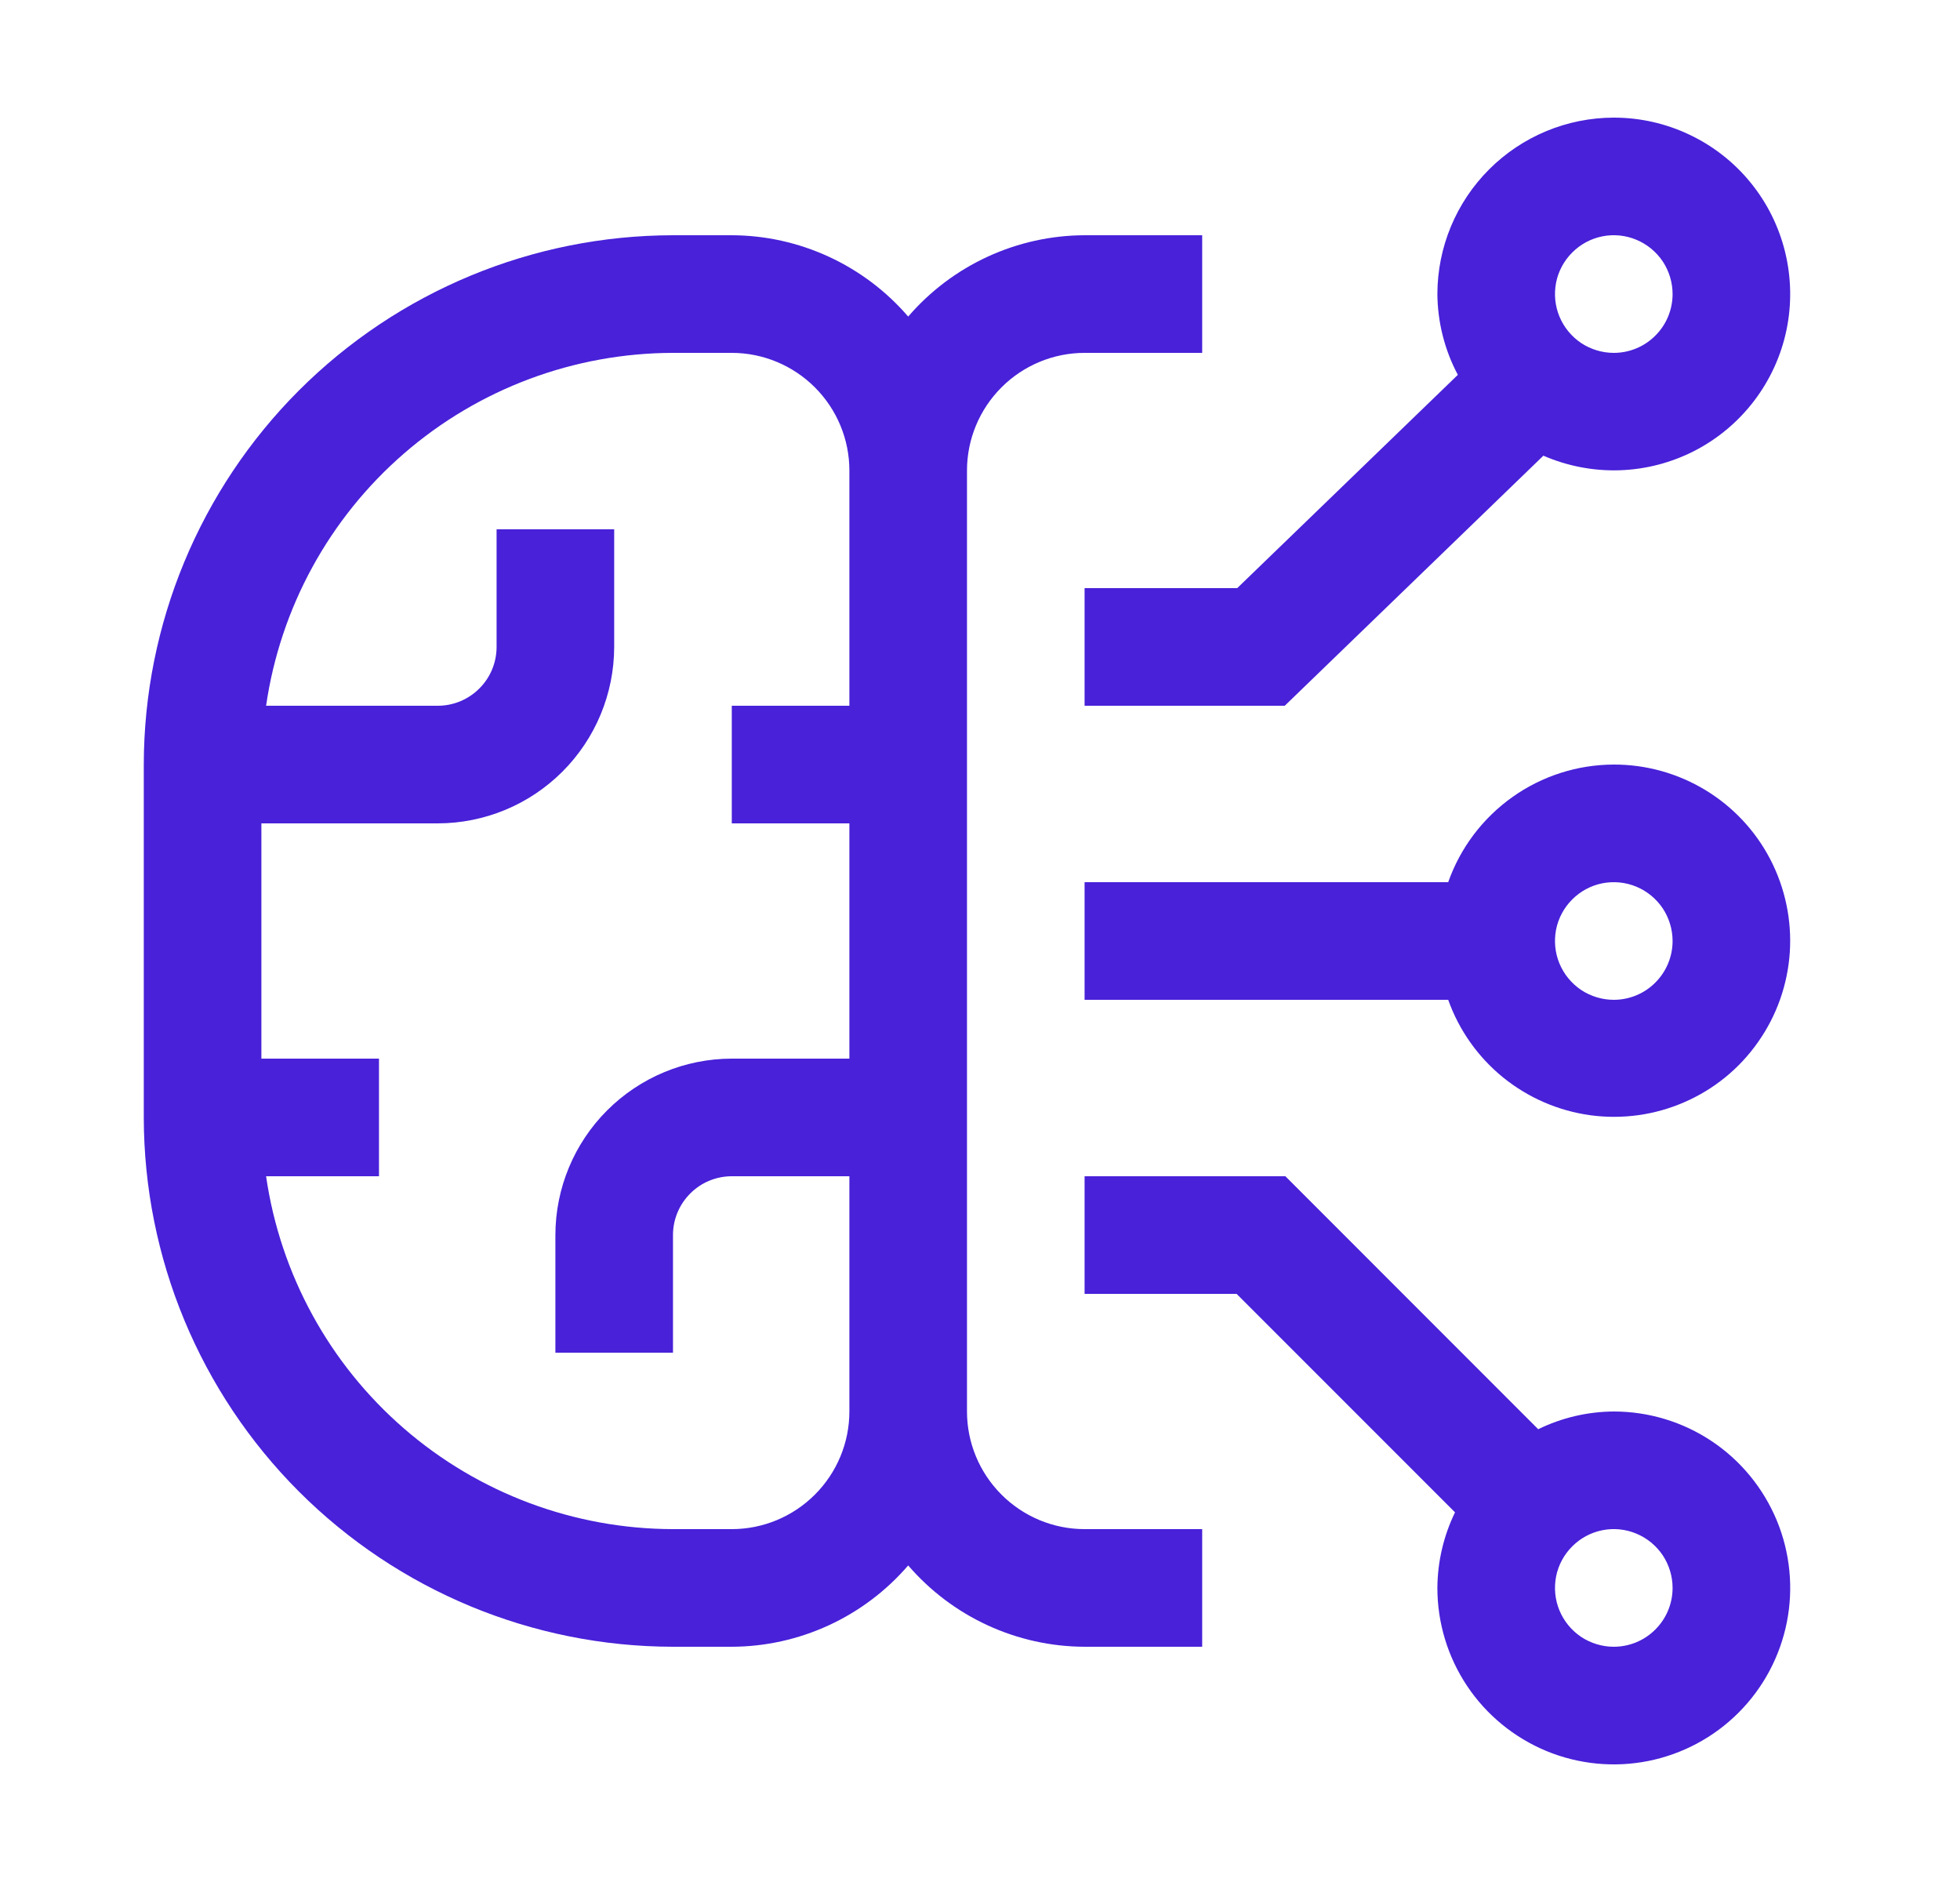
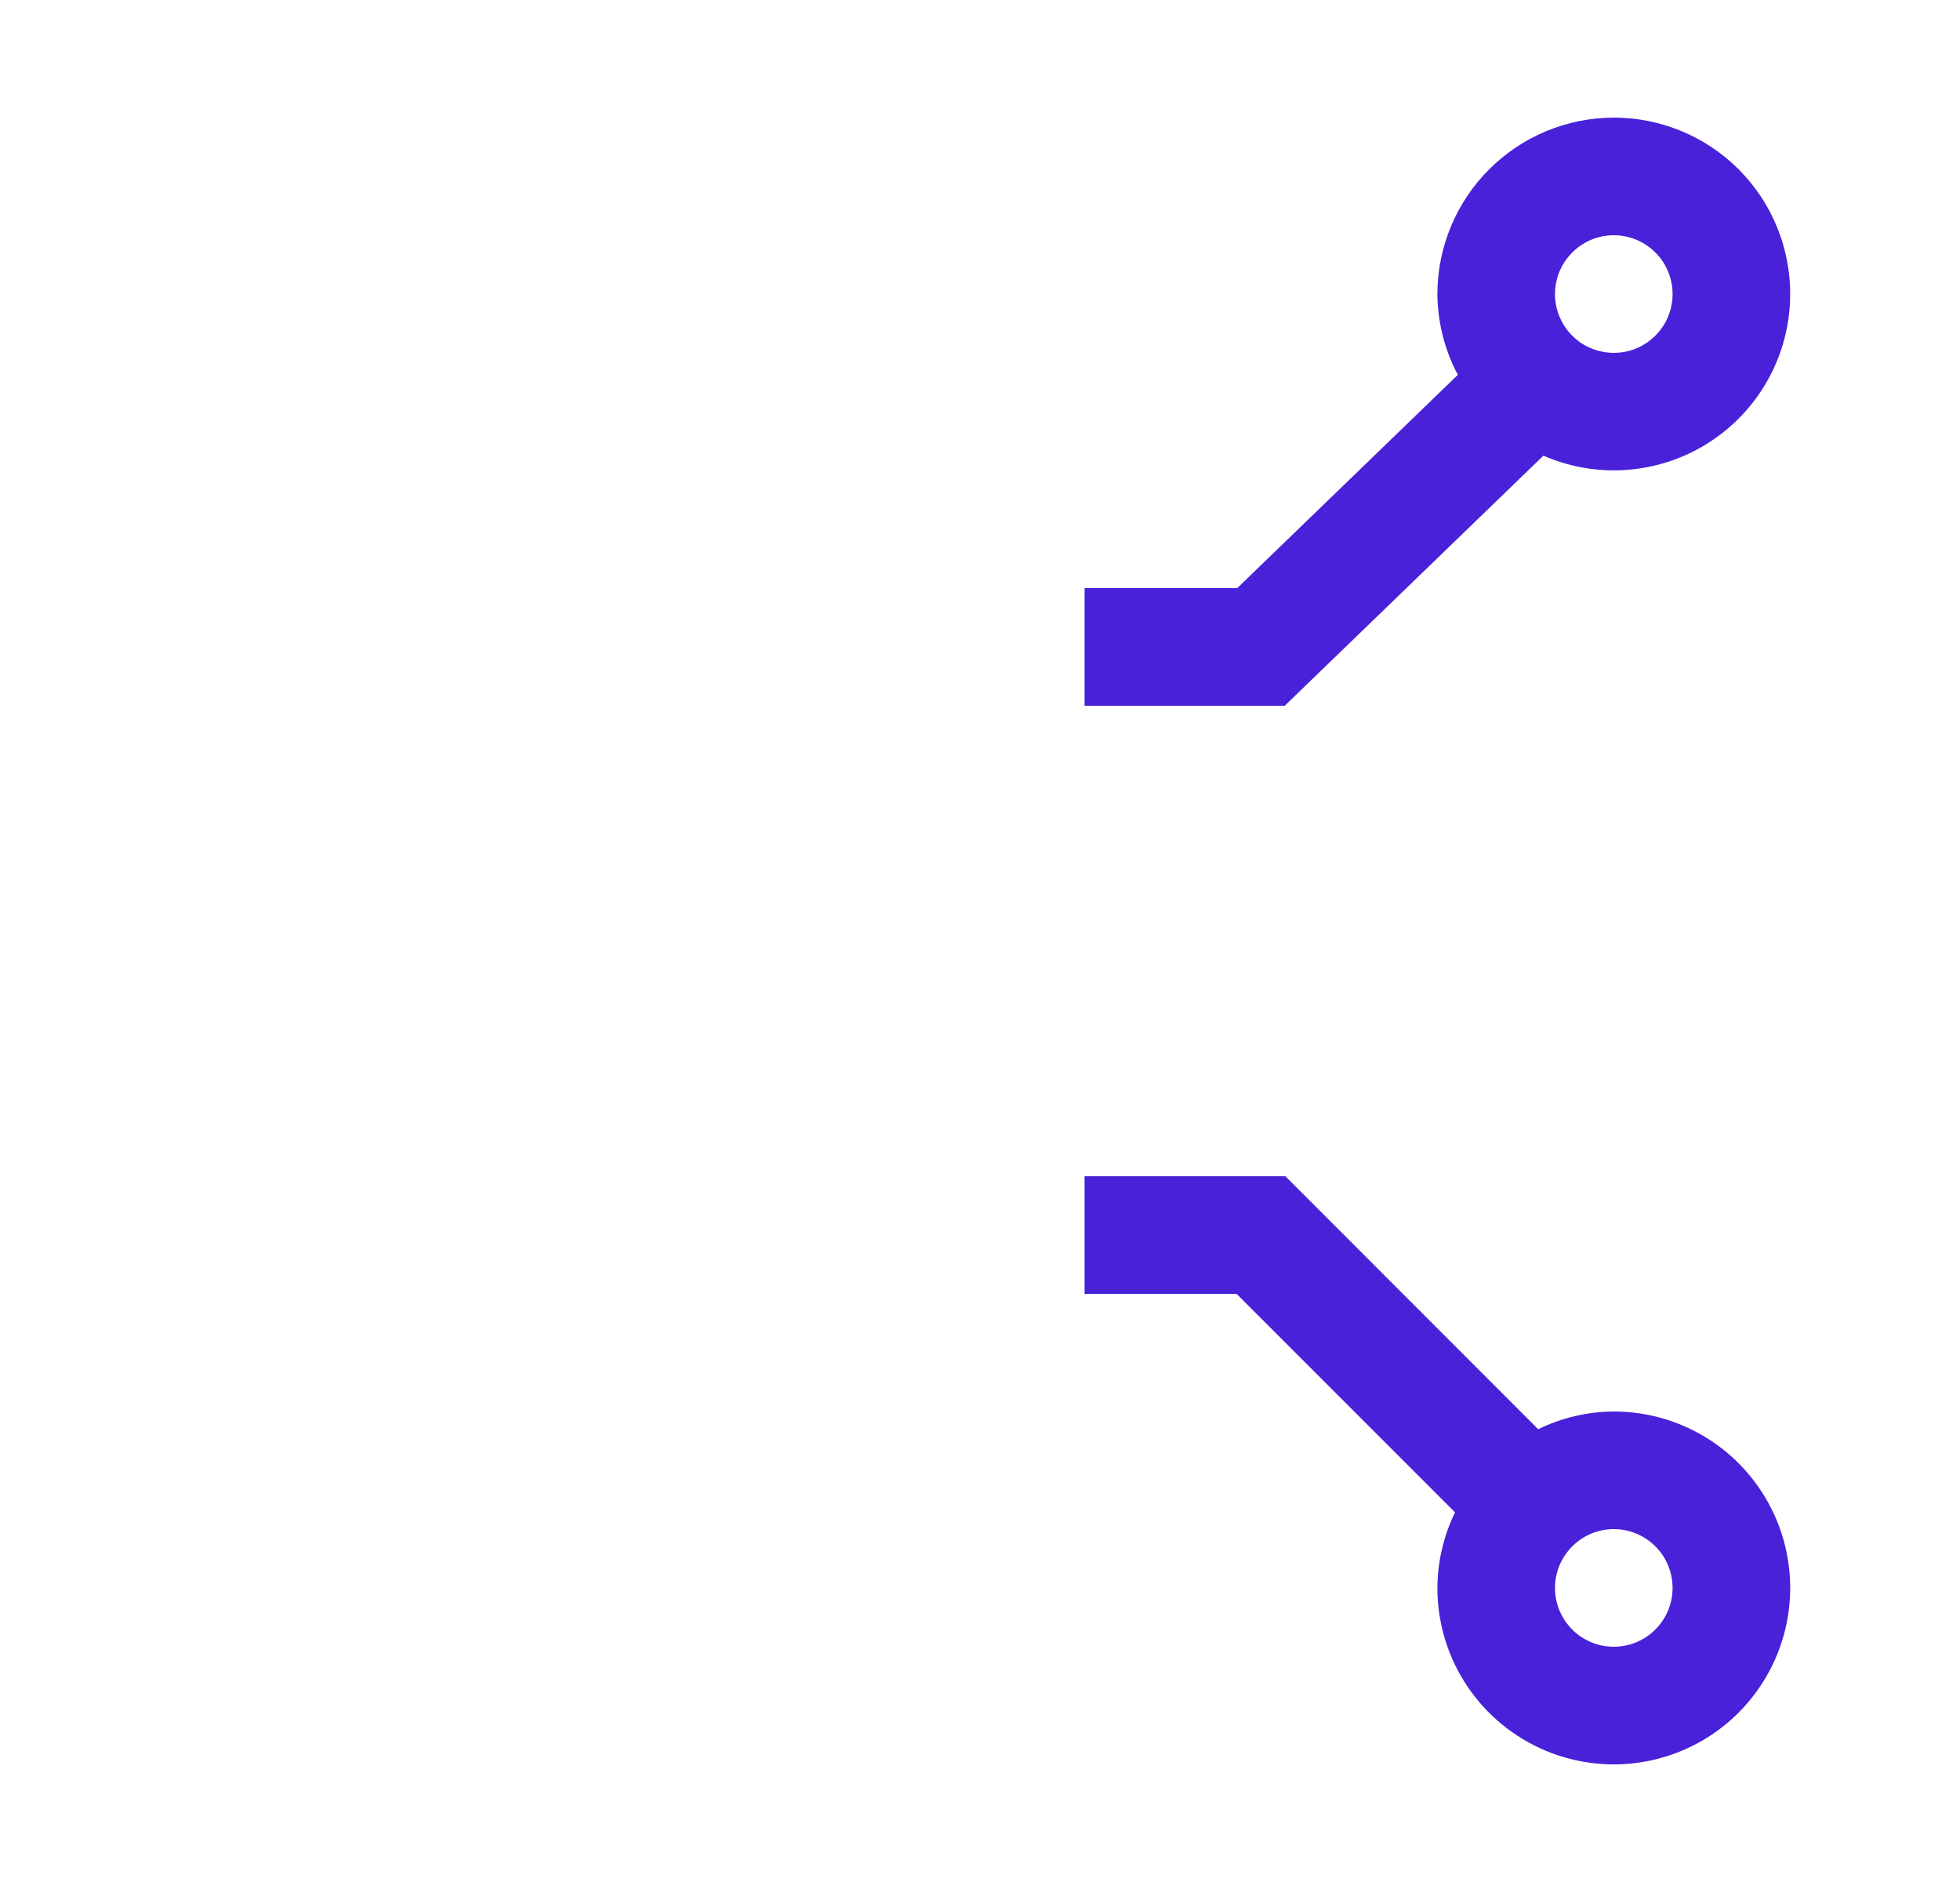
<svg xmlns="http://www.w3.org/2000/svg" width="25" height="24" viewBox="0 0 25 24" fill="none">
  <path d="M20.584 18C20.25 18.002 19.92 18.079 19.62 18.226L16.395 15H13.834V16.5H15.773L18.559 19.286C18.413 19.586 18.336 19.916 18.334 20.25C18.334 20.695 18.466 21.13 18.713 21.5C18.96 21.87 19.312 22.158 19.723 22.329C20.134 22.499 20.587 22.544 21.023 22.457C21.459 22.37 21.86 22.156 22.175 21.841C22.49 21.526 22.704 21.125 22.791 20.689C22.878 20.253 22.833 19.8 22.663 19.389C22.492 18.978 22.204 18.626 21.834 18.379C21.464 18.132 21.029 18 20.584 18ZM20.584 21C20.436 21 20.291 20.956 20.167 20.874C20.044 20.791 19.948 20.674 19.891 20.537C19.834 20.4 19.82 20.249 19.848 20.104C19.877 19.958 19.949 19.825 20.054 19.72C20.159 19.615 20.292 19.543 20.438 19.514C20.583 19.485 20.734 19.5 20.871 19.557C21.008 19.614 21.125 19.71 21.208 19.833C21.29 19.957 21.334 20.102 21.334 20.25C21.334 20.449 21.255 20.64 21.114 20.78C20.974 20.921 20.783 21 20.584 21Z" fill="#4821D9" />
-   <path d="M20.584 9.75C20.12 9.751 19.668 9.896 19.29 10.165C18.912 10.434 18.626 10.812 18.472 11.25H13.834V12.75H18.472C18.61 13.138 18.852 13.48 19.172 13.74C19.492 13.999 19.877 14.166 20.285 14.222C20.692 14.277 21.108 14.22 21.485 14.055C21.863 13.891 22.188 13.626 22.424 13.289C22.662 12.952 22.801 12.557 22.829 12.146C22.856 11.735 22.77 11.325 22.581 10.96C22.391 10.594 22.104 10.288 21.752 10.075C21.4 9.862 20.996 9.749 20.584 9.75ZM20.584 12.75C20.436 12.75 20.291 12.706 20.167 12.624C20.044 12.541 19.948 12.424 19.891 12.287C19.834 12.15 19.82 11.999 19.848 11.854C19.877 11.708 19.949 11.575 20.054 11.47C20.159 11.365 20.292 11.293 20.438 11.264C20.583 11.236 20.734 11.25 20.871 11.307C21.008 11.364 21.125 11.46 21.208 11.583C21.29 11.707 21.334 11.852 21.334 12C21.334 12.199 21.255 12.389 21.114 12.53C20.974 12.671 20.783 12.75 20.584 12.75Z" fill="#4821D9" />
  <path d="M20.584 1.5C19.987 1.501 19.416 1.738 18.994 2.16C18.572 2.582 18.335 3.153 18.334 3.75C18.337 4.109 18.426 4.463 18.595 4.78L15.781 7.5H13.834V9H16.387L19.686 5.811C19.993 5.944 20.325 6.008 20.659 5.997C20.994 5.986 21.321 5.9 21.618 5.747C21.915 5.593 22.174 5.375 22.376 5.109C22.578 4.843 22.719 4.535 22.787 4.207C22.855 3.88 22.849 3.542 22.77 3.217C22.691 2.892 22.541 2.589 22.33 2.33C22.119 2.07 21.852 1.861 21.55 1.718C21.248 1.574 20.918 1.5 20.584 1.5ZM20.584 4.5C20.436 4.5 20.291 4.456 20.167 4.374C20.044 4.291 19.948 4.174 19.891 4.037C19.834 3.9 19.82 3.749 19.848 3.604C19.877 3.458 19.949 3.325 20.054 3.22C20.159 3.115 20.292 3.043 20.438 3.014C20.583 2.985 20.734 3 20.871 3.057C21.008 3.114 21.125 3.21 21.208 3.333C21.29 3.457 21.334 3.602 21.334 3.75C21.334 3.949 21.255 4.14 21.114 4.28C20.974 4.421 20.783 4.5 20.584 4.5Z" fill="#4821D9" />
-   <path d="M13.834 4.5H15.334V3H13.834C13.407 3.001 12.984 3.095 12.596 3.274C12.208 3.453 11.863 3.713 11.584 4.037C11.305 3.713 10.96 3.453 10.572 3.274C10.184 3.095 9.761 3.001 9.334 3H8.584C6.794 3.002 5.079 3.714 3.813 4.979C2.548 6.245 1.836 7.96 1.834 9.75V14.25C1.836 16.04 2.548 17.755 3.813 19.021C5.079 20.286 6.794 20.998 8.584 21H9.334C9.761 20.999 10.184 20.905 10.572 20.726C10.96 20.547 11.305 20.287 11.584 19.963C11.863 20.287 12.208 20.547 12.596 20.726C12.984 20.905 13.407 20.999 13.834 21H15.334V19.5H13.834C13.436 19.5 13.055 19.341 12.774 19.06C12.493 18.779 12.334 18.398 12.334 18V6C12.334 5.602 12.493 5.221 12.774 4.94C13.055 4.659 13.436 4.5 13.834 4.5ZM9.334 19.5H8.584C7.323 19.498 6.104 19.042 5.152 18.216C4.199 17.39 3.575 16.248 3.394 15H4.834V13.5H3.334V10.5H5.584C6.181 10.499 6.752 10.262 7.174 9.84C7.596 9.418 7.833 8.847 7.834 8.25V6.75H6.334V8.25C6.334 8.449 6.255 8.64 6.114 8.78C5.973 8.921 5.783 9 5.584 9H3.394C3.575 7.752 4.199 6.61 5.152 5.784C6.104 4.958 7.323 4.502 8.584 4.5H9.334C9.732 4.5 10.113 4.659 10.394 4.94C10.675 5.221 10.834 5.602 10.834 6V9H9.334V10.5H10.834V13.5H9.334C8.737 13.501 8.166 13.738 7.744 14.16C7.322 14.582 7.085 15.153 7.084 15.75V17.25H8.584V15.75C8.584 15.551 8.663 15.361 8.804 15.22C8.944 15.079 9.135 15 9.334 15H10.834V18C10.834 18.398 10.675 18.779 10.394 19.06C10.113 19.341 9.732 19.5 9.334 19.5Z" fill="#4821D9" />
</svg>